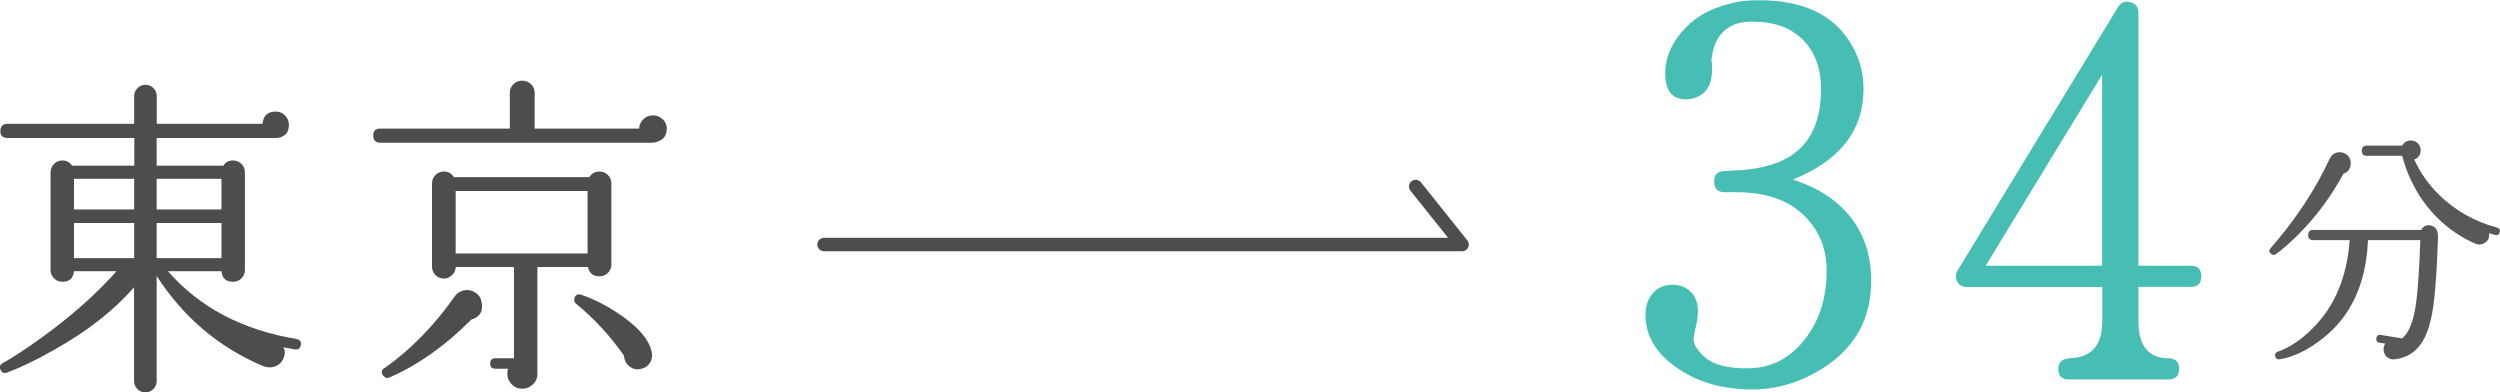
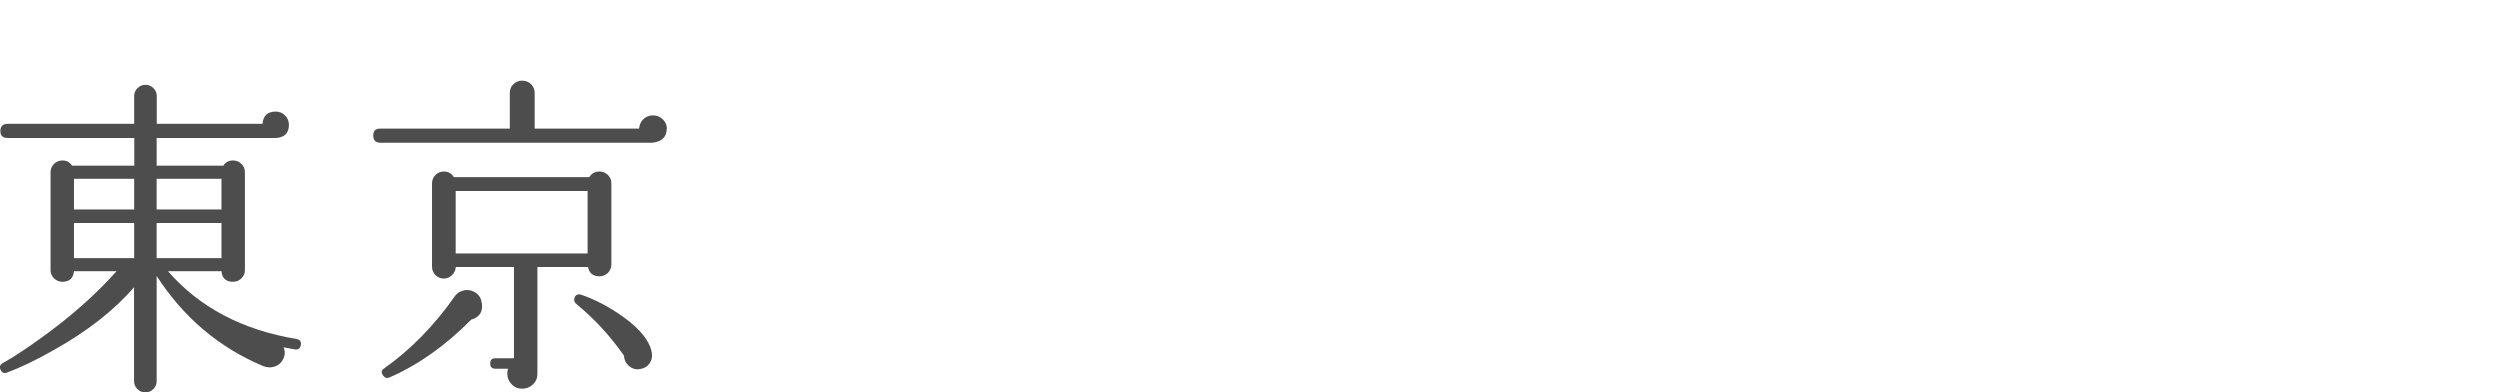
<svg xmlns="http://www.w3.org/2000/svg" id="_レイヤー_2" data-name="レイヤー 2" width="210.18" height="32.98" viewBox="0 0 210.18 32.98">
  <defs>
    <style>
      .cls-1 {
        fill: none;
        stroke: #4d4d4d;
        stroke-linecap: round;
        stroke-linejoin: round;
        stroke-width: 1.13px;
      }

      .cls-2 {
        fill: #46beb4;
      }

      .cls-2, .cls-3, .cls-4 {
        stroke-width: 0px;
      }

      .cls-3 {
        fill: #4d4d4d;
      }

      .cls-4 {
        fill: #595757;
      }
    </style>
  </defs>
  <g id="text">
    <g>
-       <path class="cls-2" d="m157.31,23.65c0,3.06-1.28,5.45-3.84,7.17-2,1.31-4.09,1.95-6.28,1.92-2.69-.03-4.9-.75-6.65-2.15-1.47-1.15-2.2-2.53-2.2-4.12,0-.75.21-1.36.63-1.83.42-.47.96-.7,1.62-.7.72,0,1.28.25,1.69.75.31.37.47.87.47,1.5,0,.41-.09.98-.28,1.73-.03.16-.06.34-.09.56,0,.41.23.84.7,1.31.75.84,2.11,1.23,4.07,1.17,1.84-.06,3.37-.87,4.59-2.44,1.22-1.56,1.83-3.48,1.83-5.76,0-1.9-.66-3.48-1.99-4.73-1.33-1.25-3.19-1.87-5.6-1.87h-.98c-.56,0-.86-.28-.89-.84-.03-.59.25-.91.84-.94.25,0,.53-.02.84-.05,1.37-.03,2.62-.27,3.75-.7,2.37-.97,3.56-3.01,3.56-6.13,0-1.72-.49-3.08-1.47-4.1-.98-1.01-2.33-1.54-4.05-1.57-.59-.03-1.09.02-1.5.14-1.31.41-2.04,1.45-2.2,3.14l.05.19c.06,1.12-.12,1.91-.56,2.37-.44.45-.98.68-1.64.68-1.16,0-1.73-.73-1.73-2.2,0-1.19.44-2.31,1.31-3.37,1.03-1.25,2.42-2.08,4.17-2.48.62-.19,1.44-.28,2.43-.28,3.59,0,6.12,1.16,7.59,3.47.78,1.22,1.17,2.54,1.17,3.98,0,3.5-1.98,6.04-5.95,7.63,1.69.53,3.06,1.31,4.12,2.34,1.65,1.59,2.48,3.67,2.48,6.23Z" />
-       <path class="cls-2" d="m185.07,23.23c0,.59-.3.89-.89.89h-4.4v2.86c0,2.09.84,3.14,2.53,3.14.59,0,.89.3.89.89s-.3.89-.89.89h-8.38c-.59,0-.89-.3-.89-.89,0-.53.3-.83.89-.89,1.87-.03,2.81-1.06,2.81-3.09v-2.9h-11.38c-.37,0-.64-.14-.8-.42-.16-.31-.16-.62,0-.94L178.09.56c.25-.37.59-.5,1.03-.37.44.13.66.41.66.84v21.31h4.4c.59,0,.89.3.89.89Zm-8.34-.89V6.28l-9.79,16.06h9.79Z" />
-       <path class="cls-4" d="m197.63,13.72c0,.45-.21.75-.62.89-.98,1.83-2.2,3.49-3.66,4.98-.76.77-1.43,1.36-2.02,1.78-.15.1-.29.08-.41-.04-.17-.14-.18-.29-.04-.45,2.12-2.42,3.78-4.94,4.98-7.54l.02-.02c.17-.34.44-.52.83-.52.26,0,.48.09.66.27.18.18.27.4.27.66Zm7.33,5.97v.52c-.11,3.22-.3,5.42-.58,6.59-.18.8-.42,1.44-.72,1.92-.56.9-1.35,1.39-2.36,1.49-.28.03-.52-.07-.72-.29-.12-.17-.19-.35-.19-.56,0-.17.05-.32.14-.48l-.46-.06c-.22-.04-.32-.17-.29-.39.04-.22.17-.31.39-.27l1.78.29c.55-.43.94-1.38,1.16-2.85.15-1.03.28-2.84.37-5.41h-4.4c-.15,3.64-1.42,6.39-3.8,8.26-1.21.96-2.42,1.55-3.62,1.76-.19.03-.32-.05-.37-.23-.06-.17-.01-.29.12-.37l.04-.02.04-.02c.99-.34,1.96-.99,2.91-1.94,1.87-1.85,2.92-4.32,3.14-7.44h-3.06c-.29,0-.43-.14-.43-.43s.14-.43.43-.43h9.09c.14-.28.36-.41.66-.39.21.01.38.09.52.24s.2.32.19.53Zm5.19-.17c-.05.22-.19.3-.39.23-.15-.04-.32-.09-.5-.14v.12c.03.22-.04.41-.21.57s-.36.24-.58.26c-.11,0-.22-.03-.33-.08v.02c-1.94-.85-3.5-2.18-4.69-3.99-.7-1.1-1.2-2.24-1.49-3.41h-2.97c-.29,0-.43-.14-.43-.43s.14-.43.43-.43h2.97c.15-.29.4-.43.74-.43.22,0,.41.08.57.24s.24.35.24.57c0,.39-.18.65-.54.79.5,1.09,1.18,2.07,2.07,2.95,1.34,1.32,2.96,2.25,4.88,2.77.22.06.3.19.23.41Z" />
-     </g>
+       </g>
    <g>
      <path class="cls-3" d="m25.29,29.01c-.06.3-.23.42-.53.36-.32-.06-.62-.11-.92-.17.04.09.07.18.08.25.06.33-.02.64-.22.92s-.48.44-.83.5c-.22.04-.46,0-.72-.08-3.72-1.56-6.72-4.09-8.98-7.59v8.84c0,.26-.09.48-.28.67-.18.19-.41.28-.67.28s-.48-.09-.67-.28c-.19-.19-.28-.41-.28-.67v-7.89c-1.69,1.95-3.94,3.71-6.75,5.28-1.46.83-2.77,1.46-3.92,1.89-.24.09-.42.03-.53-.19-.15-.26-.09-.46.17-.61.87-.48,1.95-1.19,3.22-2.11,2.48-1.78,4.59-3.65,6.34-5.61h-3.58c-.06.59-.38.89-.97.89-.28,0-.51-.1-.71-.29-.19-.19-.29-.42-.29-.68v-8.23c0-.28.1-.51.29-.71.2-.19.43-.29.71-.29.35,0,.62.15.81.44h5.23v-2.33H.64c-.41,0-.61-.19-.61-.58s.2-.61.61-.61h10.64v-2.33c0-.26.09-.48.28-.67.19-.19.41-.28.67-.28s.48.09.67.28c.19.19.28.41.28.67v2.33h8.89c.06-.69.43-1.03,1.11-1.03.32,0,.58.11.79.33s.32.48.32.78c0,.67-.34,1.04-1.03,1.11h-10.09v2.33h5.61c.18-.3.45-.44.81-.44.28,0,.51.1.71.29s.29.43.29.71v8.23c0,.26-.1.49-.29.68-.19.19-.43.29-.71.29-.59,0-.92-.3-.97-.89h-4.5c2.65,3.04,6.25,4.94,10.81,5.7.3.06.42.23.36.53Zm-14.01-11.4v-2.58h-5.06v2.58h5.06Zm0,4.09v-2.95h-5.06v2.95h5.06Zm7.34-4.09v-2.58h-5.45v2.58h5.45Zm0,4.09v-2.95h-5.45v2.95h5.45Z" />
-       <path class="cls-3" d="m56.05,10.83c0,.69-.4,1.07-1.19,1.17h-22.87c-.41,0-.61-.2-.61-.61s.2-.58.61-.58h10.87v-3c0-.3.1-.54.31-.74.2-.19.45-.29.72-.29.3,0,.55.1.75.29.2.19.31.44.31.74v3h8.78c.02-.31.14-.58.36-.79.22-.21.49-.32.81-.32s.59.11.82.33c.23.22.35.49.35.81Zm-15.54,14.65c.11.72-.19,1.19-.89,1.39-2.17,2.19-4.46,3.81-6.87,4.86-.2.09-.38.05-.53-.14-.19-.26-.17-.46.06-.61,2.2-1.54,4.2-3.57,5.97-6.09.2-.28.49-.44.86-.5.33-.04.64.05.92.25.28.2.43.48.47.83Zm10.89-3.25c0,.28-.1.51-.29.71-.19.19-.43.29-.71.29-.54,0-.86-.26-.97-.78h-4.25v8.98c0,.35-.12.65-.38.89-.25.24-.55.36-.9.36s-.65-.12-.89-.38c-.24-.25-.36-.54-.36-.88,0-.15.02-.29.06-.42h-1.06c-.3,0-.44-.15-.44-.44s.15-.44.44-.44h1.56v-7.67h-4.89c-.02.26-.12.49-.32.68-.19.19-.42.29-.68.29-.28,0-.51-.1-.71-.29-.19-.19-.29-.43-.29-.71v-7c0-.28.1-.51.29-.71.19-.19.43-.29.71-.29.37,0,.65.16.83.47h11.39c.2-.31.49-.47.86-.47.28,0,.51.1.71.29.19.19.29.43.29.71v6.81Zm-2-.92v-5.25h-11.09v5.25h11.09Zm5.39,8.31c.07.32.02.61-.15.89-.18.28-.43.44-.76.5-.35.09-.67.02-.96-.21-.29-.23-.44-.53-.46-.9-1.17-1.67-2.5-3.11-4-4.34-.17-.13-.22-.3-.17-.5.09-.28.29-.37.58-.28,1.19.41,2.36,1.03,3.53,1.86,1.41,1.02,2.21,2.01,2.39,2.97Z" />
+       <path class="cls-3" d="m56.05,10.83c0,.69-.4,1.07-1.19,1.17h-22.87c-.41,0-.61-.2-.61-.61s.2-.58.61-.58h10.87v-3c0-.3.1-.54.31-.74.2-.19.45-.29.72-.29.3,0,.55.1.75.29.2.19.31.44.31.74v3h8.78c.02-.31.14-.58.36-.79.22-.21.49-.32.81-.32s.59.11.82.33c.23.22.35.49.35.81Zm-15.54,14.65c.11.72-.19,1.19-.89,1.39-2.17,2.19-4.46,3.81-6.87,4.86-.2.09-.38.05-.53-.14-.19-.26-.17-.46.06-.61,2.2-1.54,4.2-3.57,5.97-6.09.2-.28.49-.44.86-.5.33-.04.64.05.92.25.28.2.43.48.47.83Zm10.89-3.25c0,.28-.1.51-.29.71-.19.19-.43.29-.71.29-.54,0-.86-.26-.97-.78h-4.25v8.98c0,.35-.12.65-.38.89-.25.24-.55.36-.9.36s-.65-.12-.89-.38c-.24-.25-.36-.54-.36-.88,0-.15.02-.29.06-.42h-1.06c-.3,0-.44-.15-.44-.44s.15-.44.44-.44h1.56v-7.67h-4.89c-.02.26-.12.49-.32.68-.19.19-.42.29-.68.29-.28,0-.51-.1-.71-.29-.19-.19-.29-.43-.29-.71v-7c0-.28.1-.51.29-.71.19-.19.43-.29.71-.29.37,0,.65.16.83.47h11.39c.2-.31.49-.47.86-.47.28,0,.51.1.71.29.19.19.29.43.29.71v6.81Zm-2-.92v-5.25h-11.09v5.25h11.09m5.39,8.31c.07.32.02.61-.15.89-.18.28-.43.44-.76.5-.35.09-.67.02-.96-.21-.29-.23-.44-.53-.46-.9-1.17-1.67-2.5-3.11-4-4.34-.17-.13-.22-.3-.17-.5.09-.28.29-.37.58-.28,1.19.41,2.36,1.03,3.53,1.86,1.41,1.02,2.21,2.01,2.39,2.97Z" />
    </g>
-     <polyline class="cls-1" points="69.28 20.56 122.92 20.56 119.02 15.68" />
  </g>
</svg>